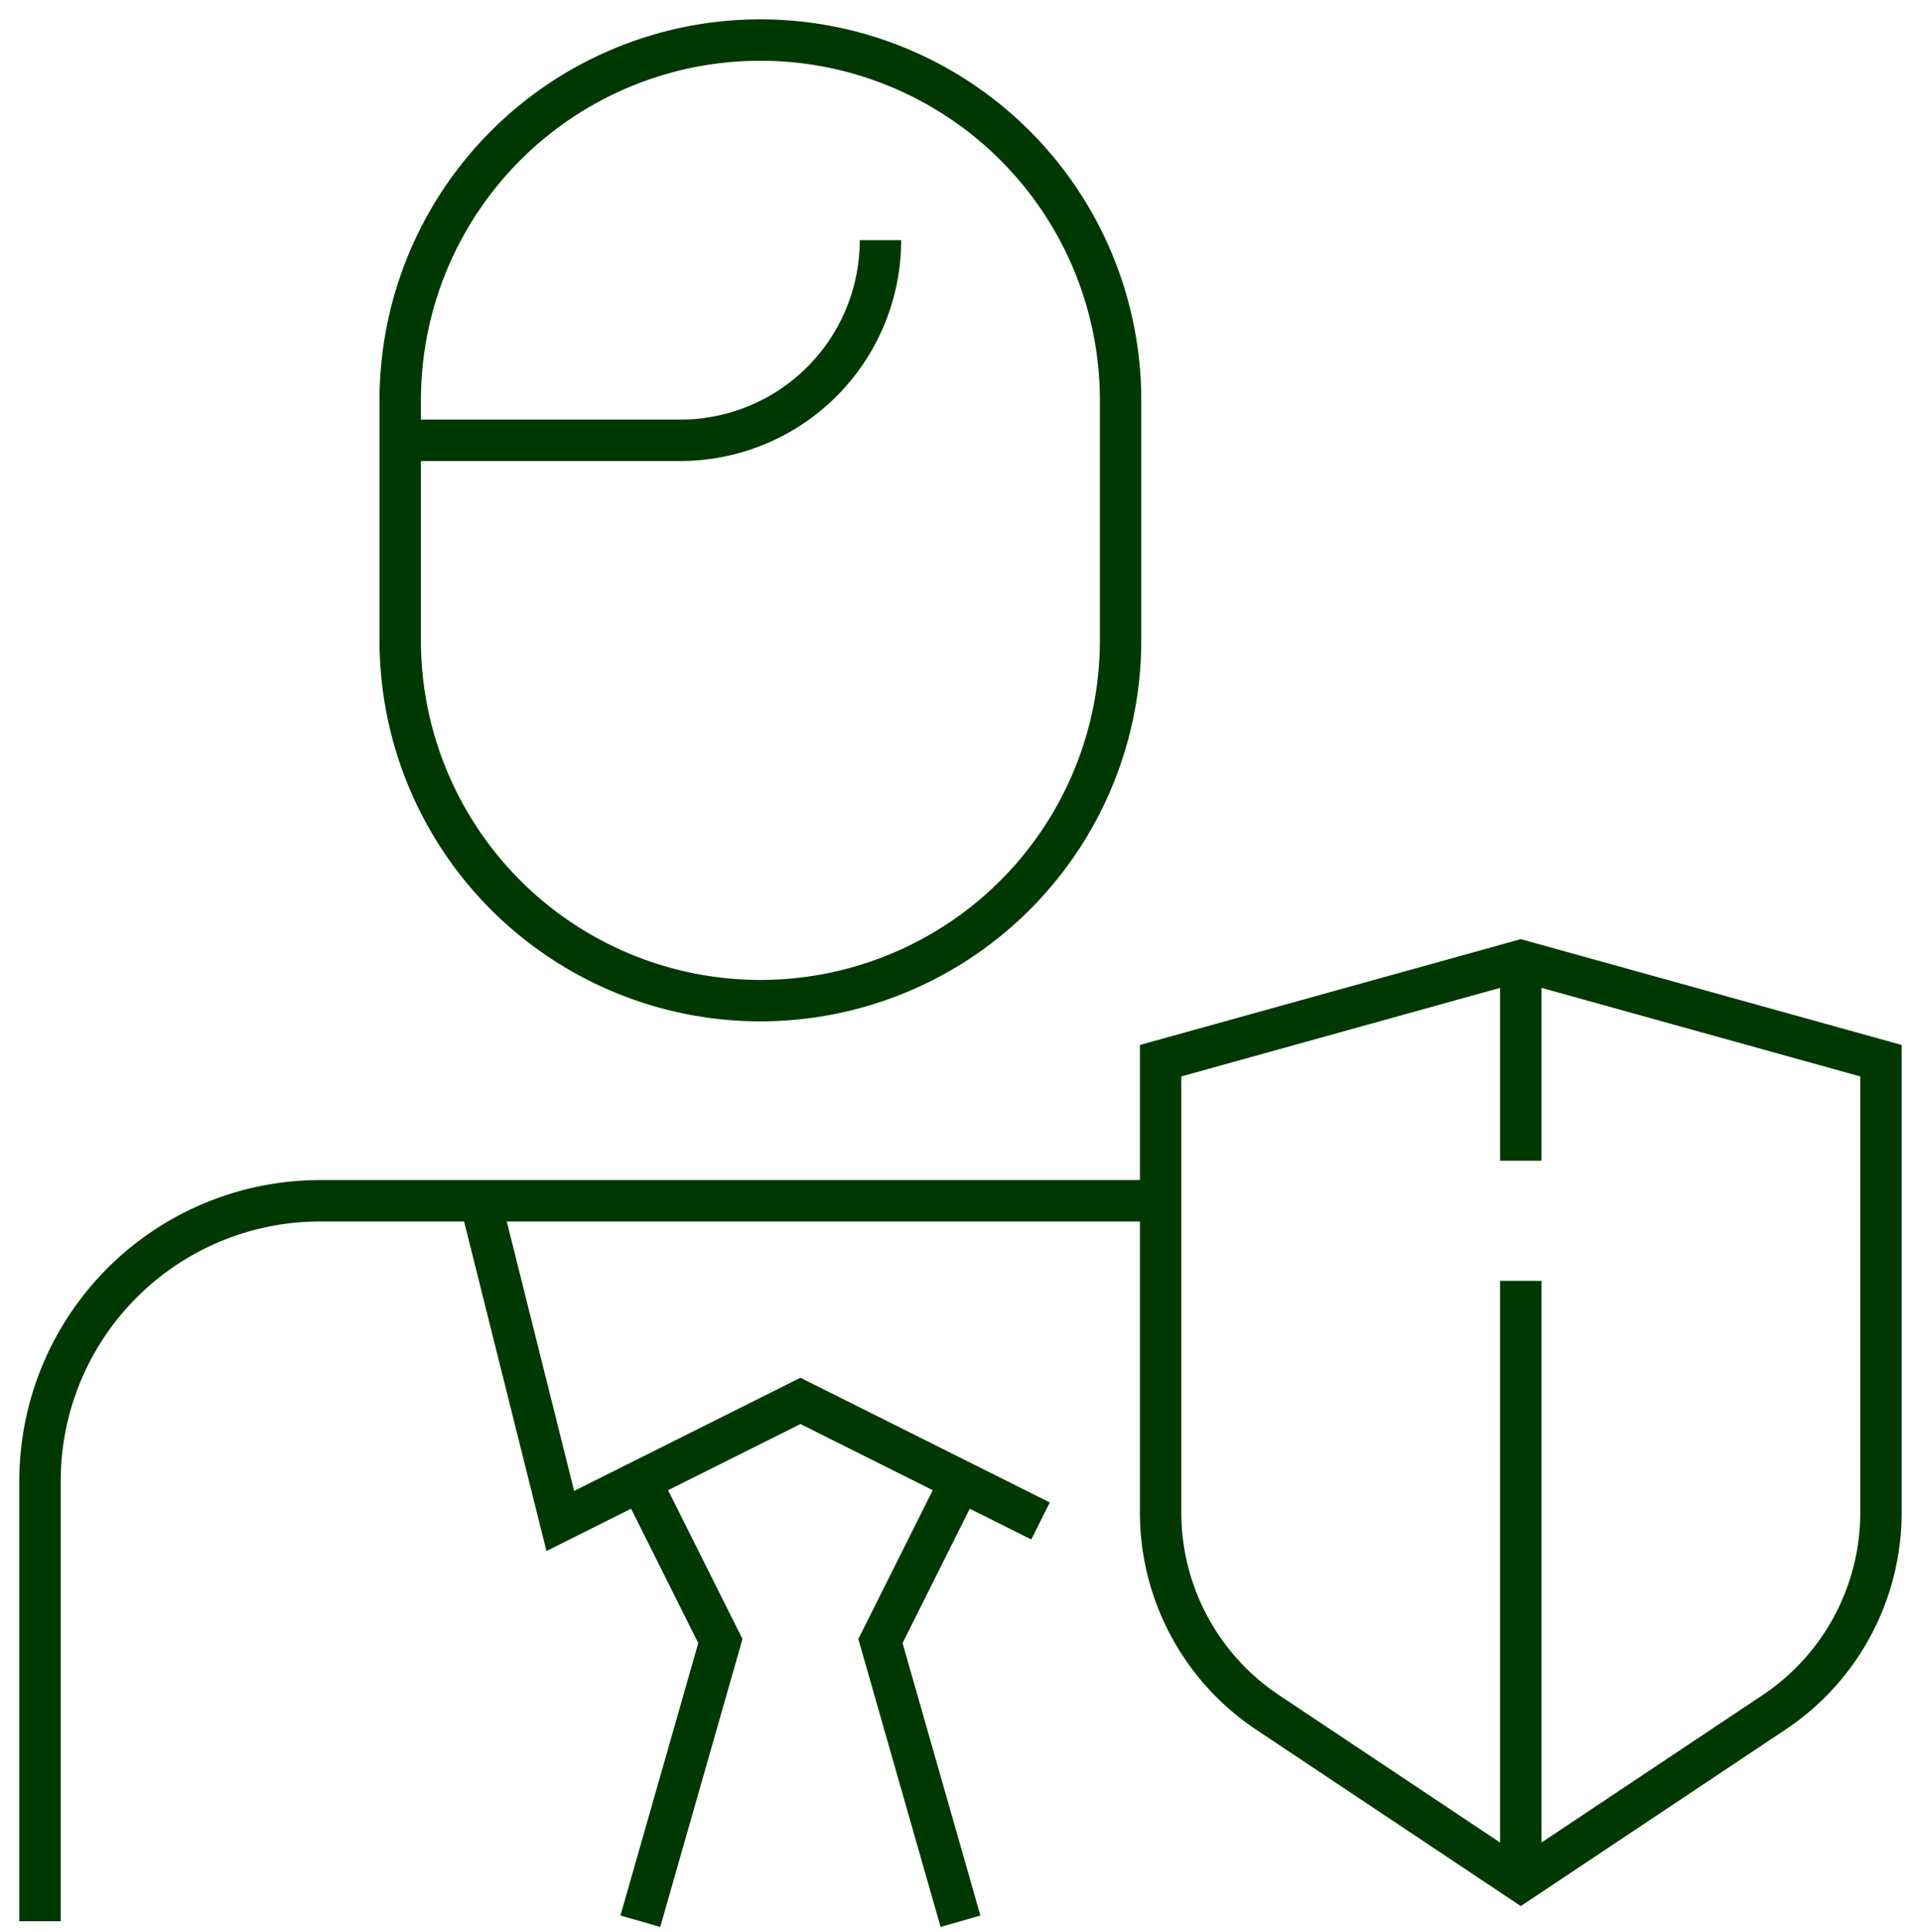
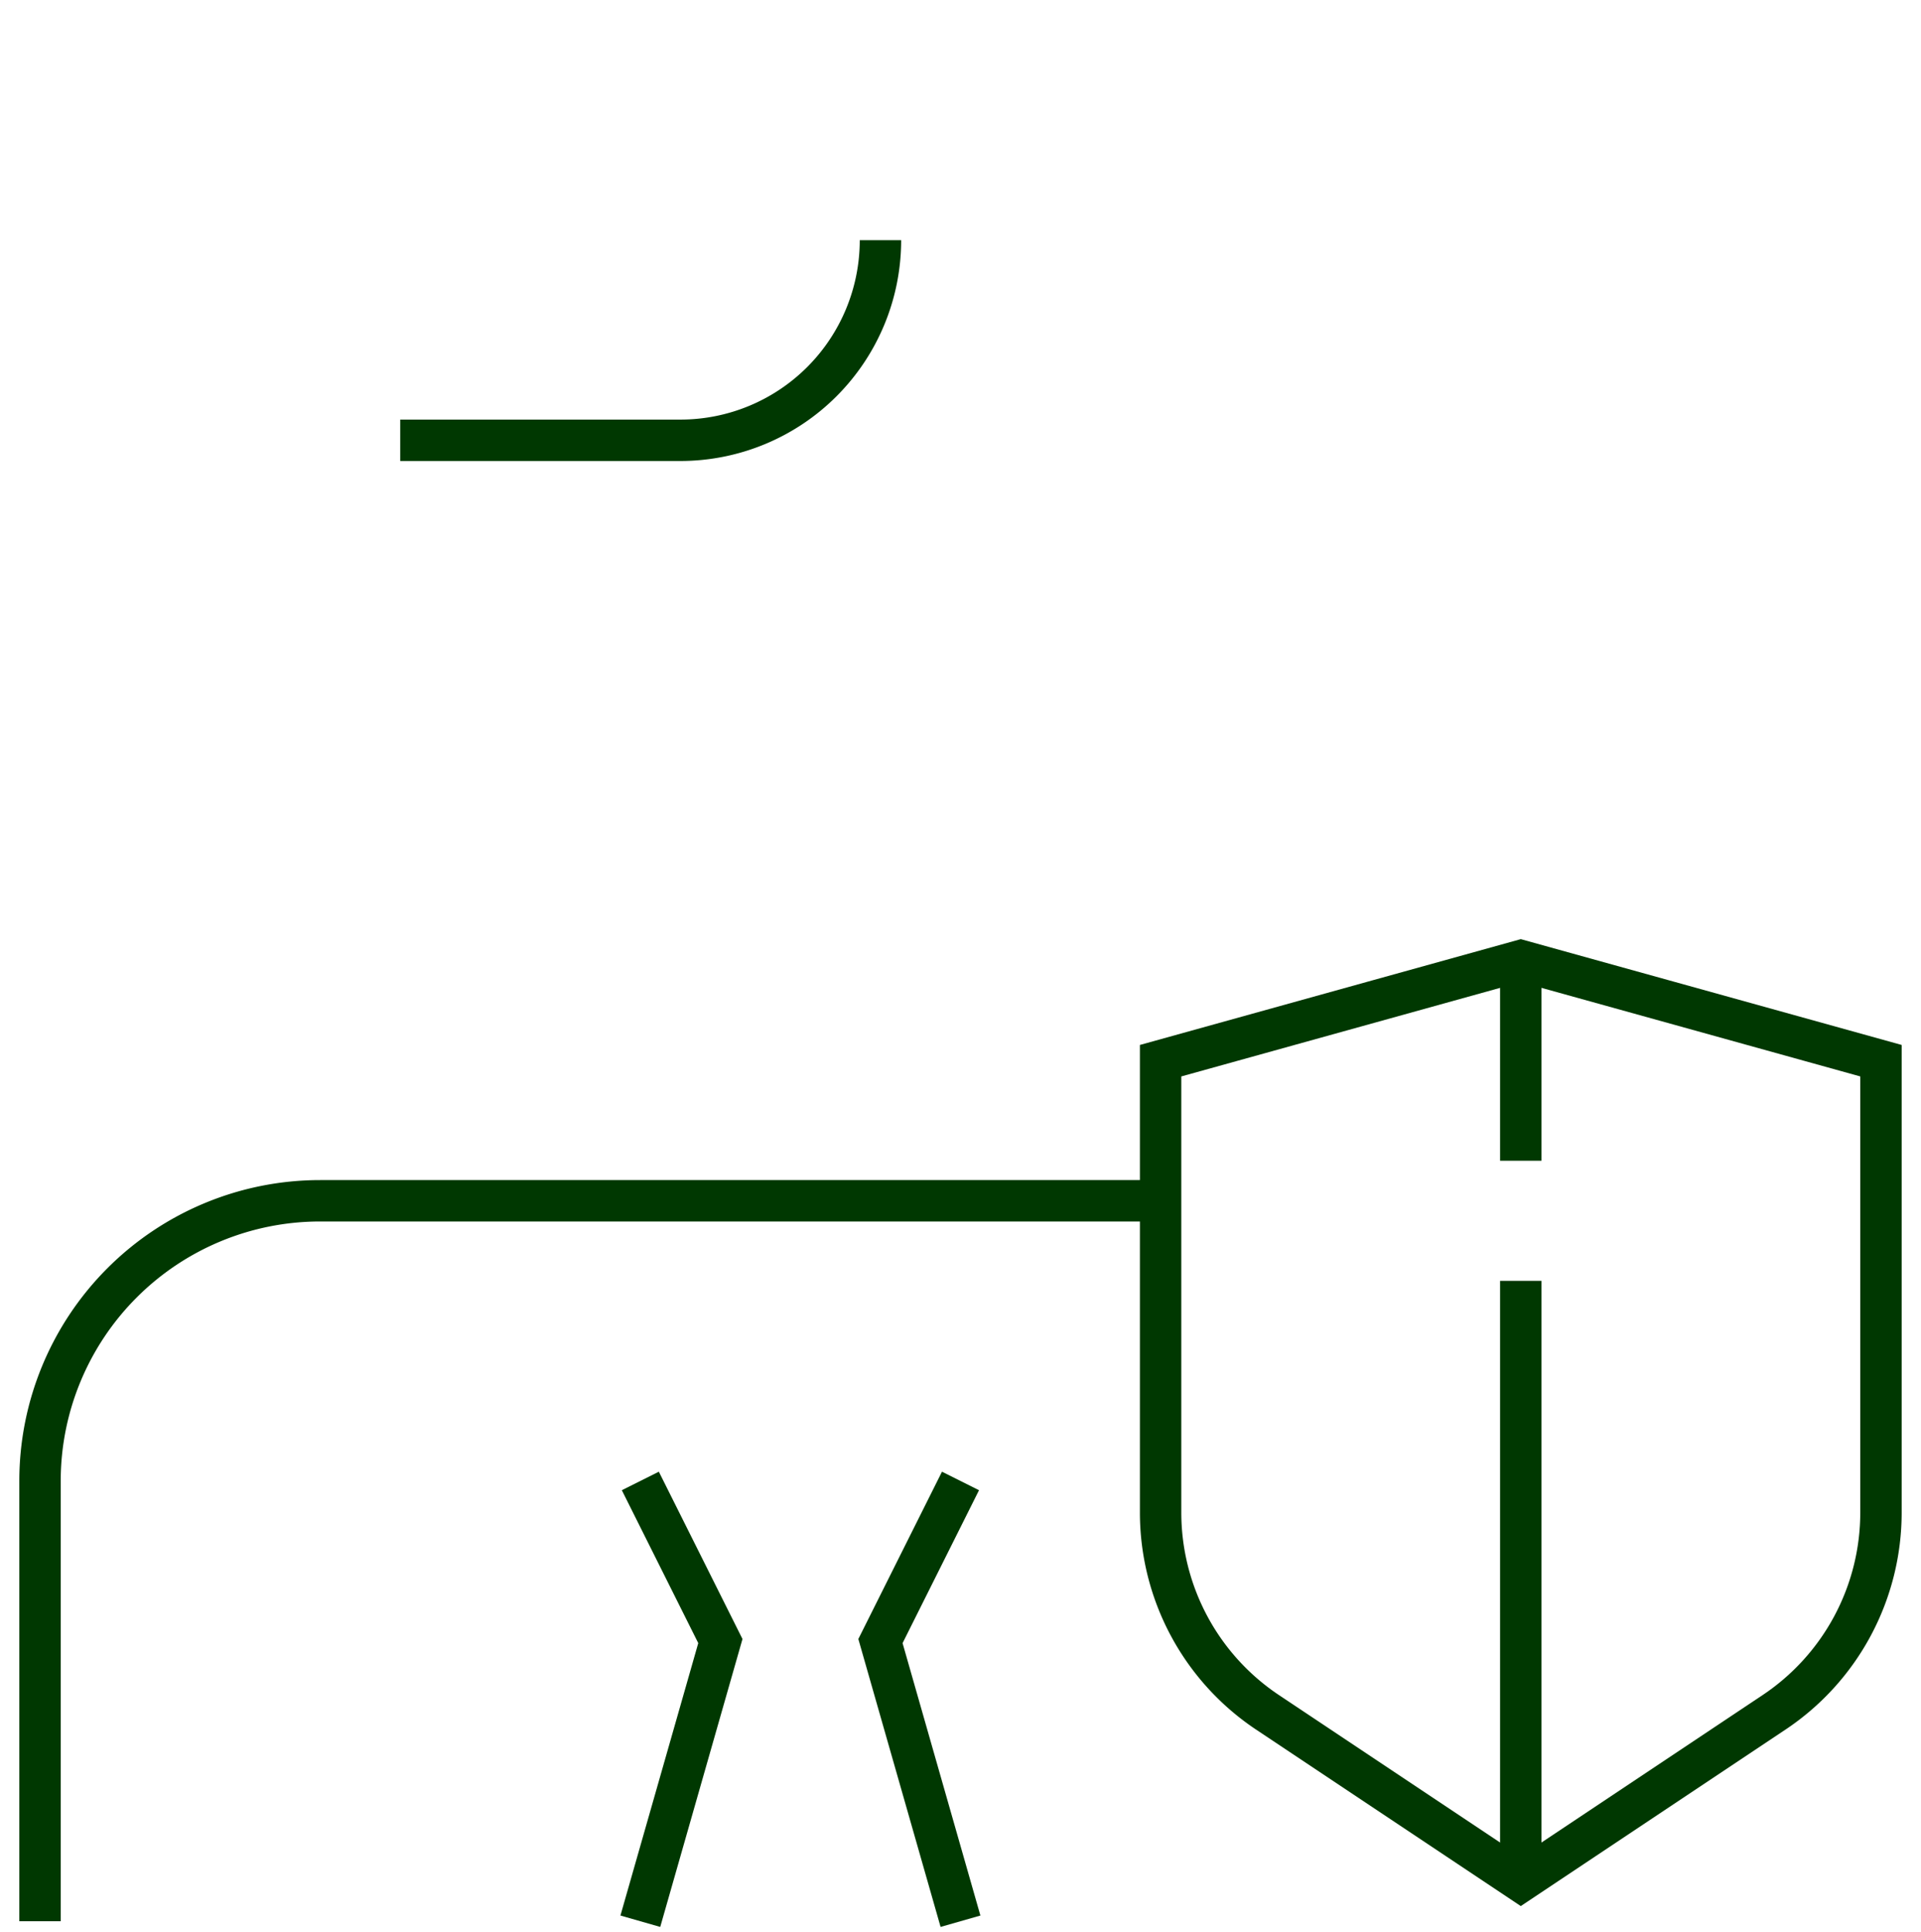
<svg xmlns="http://www.w3.org/2000/svg" width="139.203" height="140" viewBox="0 0 139.203 140">
  <defs>
    <clipPath id="clip-path">
      <rect id="Rectangle_881" data-name="Rectangle 881" width="139.202" height="140" fill="none" stroke="#003801" stroke-width="3" />
    </clipPath>
  </defs>
  <g id="Group_793" data-name="Group 793" transform="translate(0 0)">
    <g id="Group_734" data-name="Group 734" transform="translate(0 0)" clip-path="url(#clip-path)">
-       <path id="Path_690" data-name="Path 690" d="M10,44.5a26.1,26.1,0,1,0,52.2,0V27.1a26.1,26.1,0,1,0-52.2,0Z" transform="translate(19.001 1.901)" fill="none" stroke="#003801" stroke-width="3" />
      <path id="Path_691" data-name="Path 691" d="M82.2,30H21.3A20.3,20.3,0,0,0,1,50.3V82.2" transform="translate(1.9 57.002)" fill="none" stroke="#003801" stroke-width="3" />
      <path id="Path_692" data-name="Path 692" d="M44.8,6A14.5,14.5,0,0,1,30.3,20.5H10" transform="translate(19.001 11.401)" fill="none" stroke="#003801" stroke-width="3" />
      <path id="Path_693" data-name="Path 693" d="M55.1,90.7,36.749,78.466A17.4,17.4,0,0,1,29,63.989V31.25L55.1,24l26.1,7.25V63.989a17.4,17.4,0,0,1-7.749,14.477Z" transform="translate(55.102 45.602)" fill="none" stroke="#003801" stroke-width="3" />
      <line id="Line_244" data-name="Line 244" y2="14.5" transform="translate(110.202 69.602)" fill="none" stroke="#003801" stroke-width="3" />
      <line id="Line_245" data-name="Line 245" y2="43.501" transform="translate(110.202 92.803)" fill="none" stroke="#003801" stroke-width="3" />
      <path id="Path_694" data-name="Path 694" d="M16,37l5.8,11.6L16,68.9" transform="translate(30.401 70.303)" fill="none" stroke="#003801" stroke-width="3" />
      <path id="Path_695" data-name="Path 695" d="M27.8,37,22,48.6l5.8,20.3" transform="translate(41.801 70.303)" fill="none" stroke="#003801" stroke-width="3" />
-       <path id="Path_696" data-name="Path 696" d="M52.6,53.2,35.2,44.5,17.8,53.2,12,30" transform="translate(22.801 57.002)" fill="none" stroke="#003801" stroke-width="3" />
    </g>
  </g>
</svg>